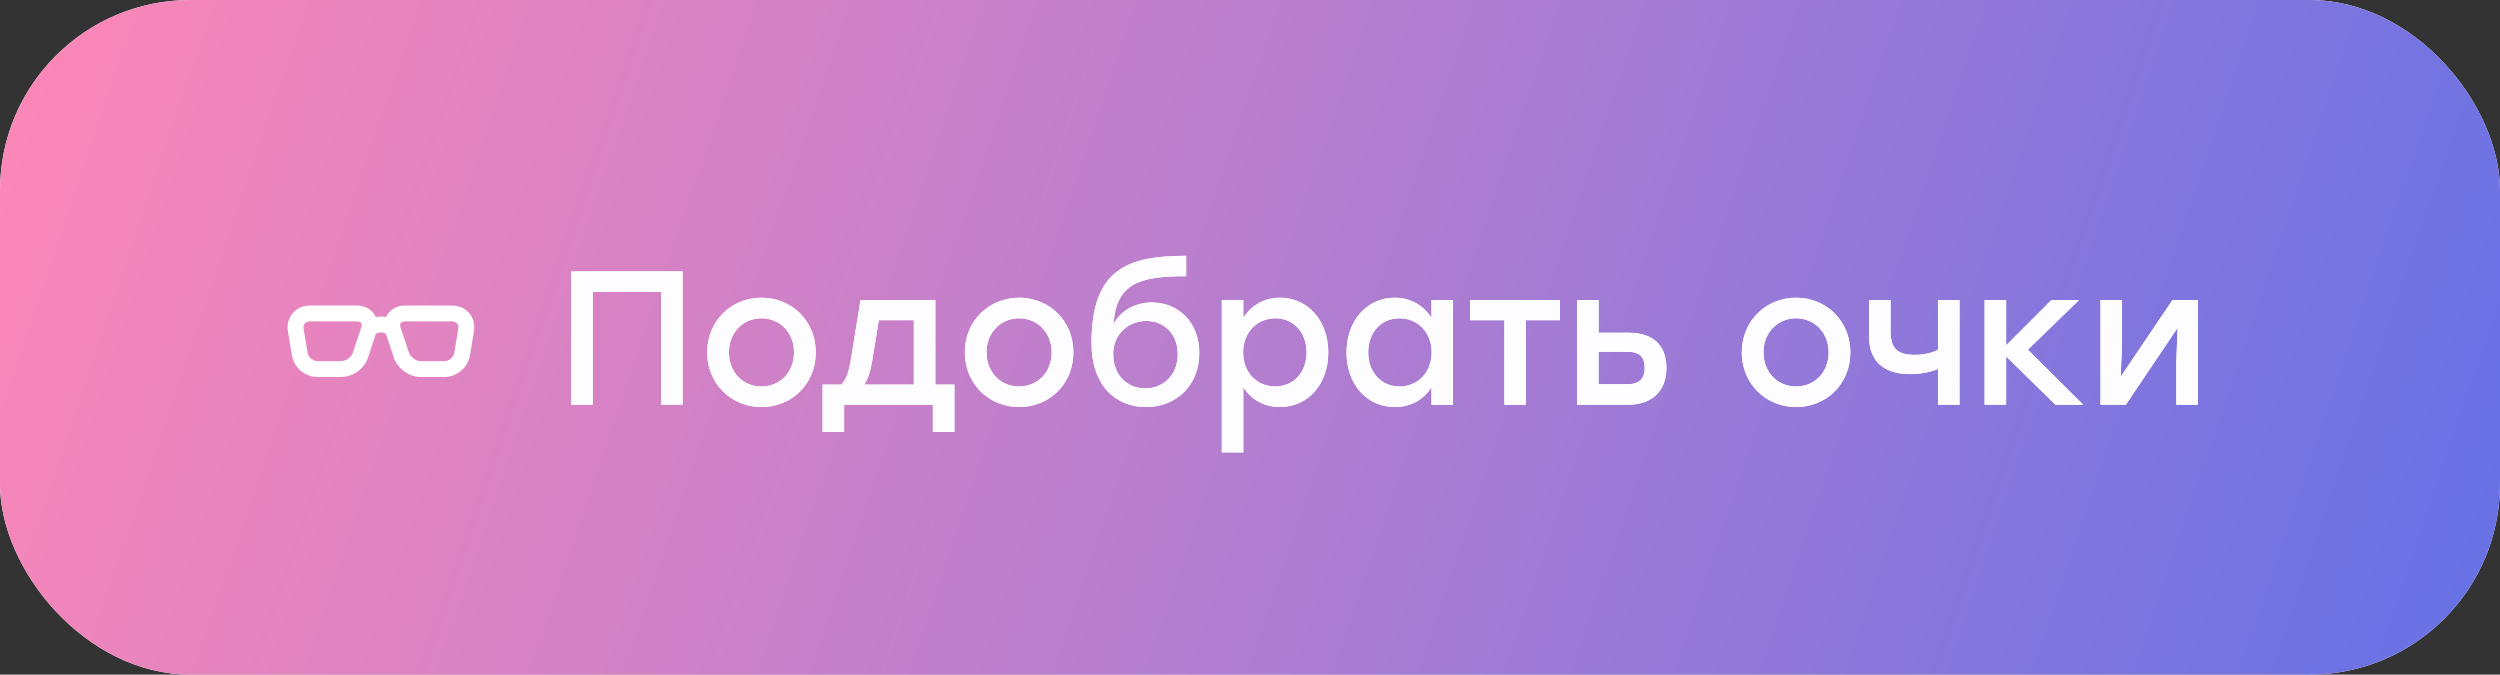
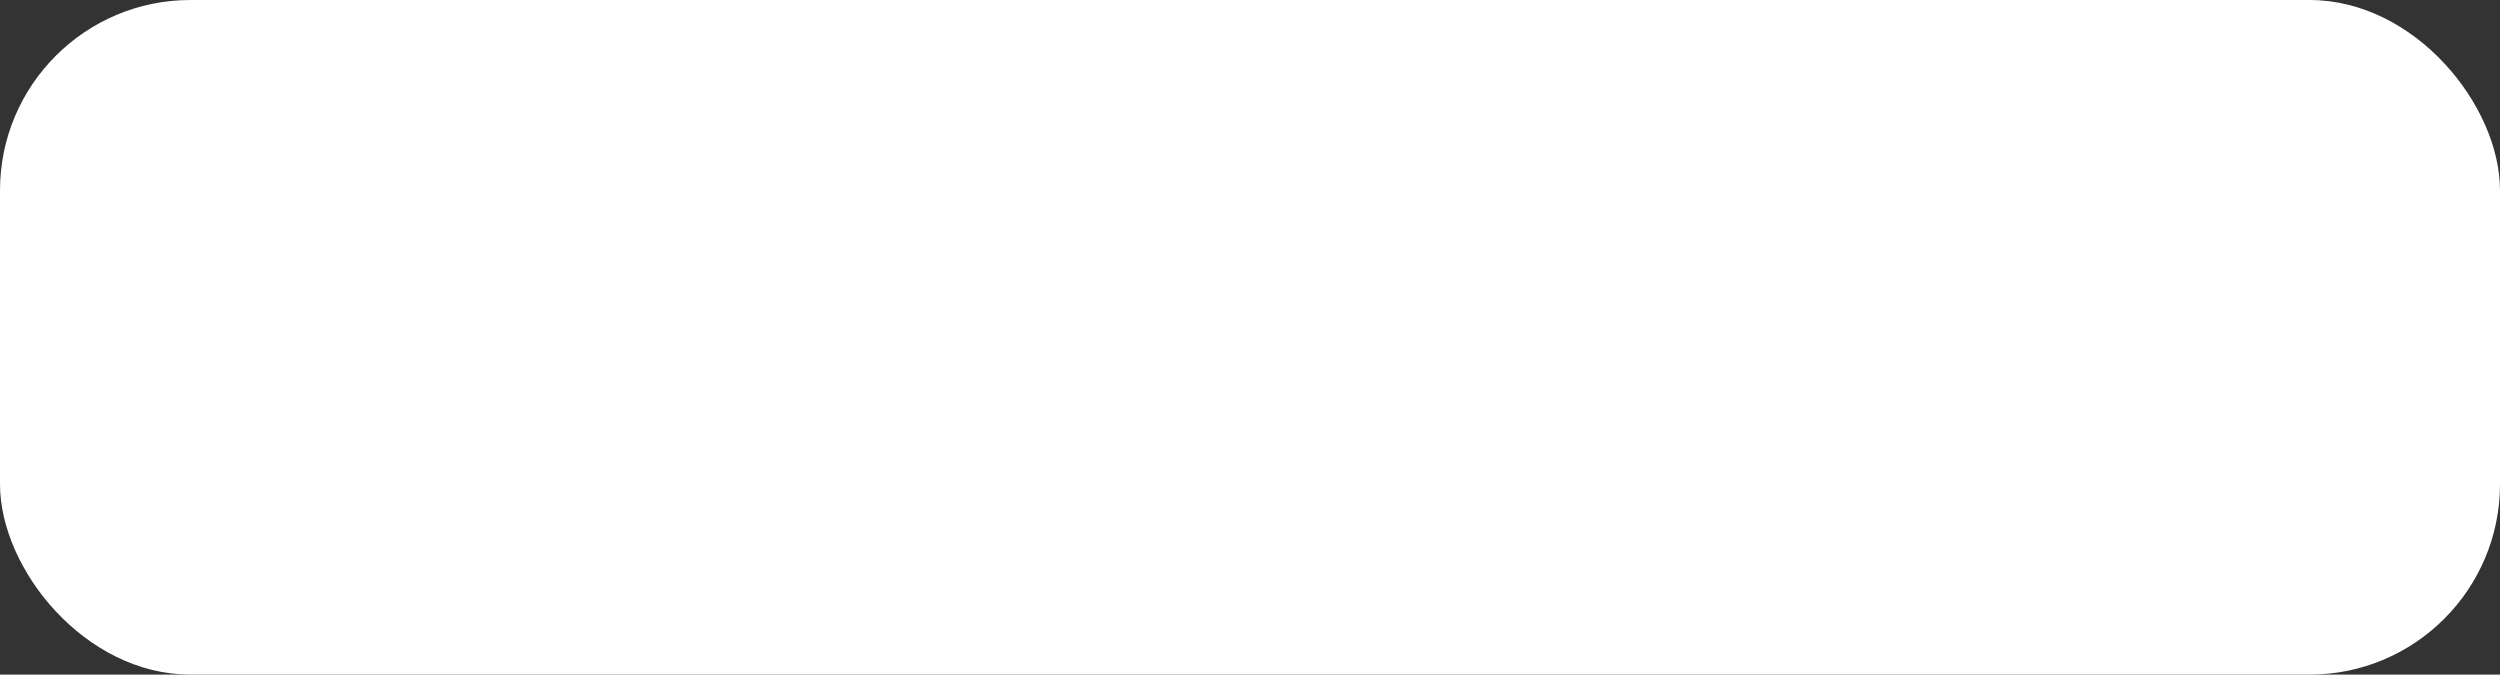
<svg xmlns="http://www.w3.org/2000/svg" width="315" height="85" viewBox="0 0 315 85" fill="none">
  <rect x="0" y="0" width="315" height="85" fill="#333333" stroke="none" />
  <rect width="315" height="85" rx="24" fill="white" />
-   <rect width="315" height="85" rx="24" fill="url(#paint0_linear_12_454)" />
  <path d="M39 40.5C38.76 40.5 38.55 40.59 38.41 40.75C38.27 40.9 38.21 41.12 38.24 41.36L38.74 44.35C38.82 45 39.4 45.5 40 45.5H43C43.64 45.5 44.36 44.94 44.5 44.32L45.56 41.13C45.6 41 45.57 40.81 45.5 40.69C45.39 40.57 45.22 40.5 45 40.5H39ZM43 47.5H40C38.38 47.5 36.96 46.24 36.76 44.64L36.26 41.65C36.15 40.8 36.39 40 36.91 39.42C37.43 38.84 38.19 38.5 39 38.5H45C45.83 38.5 46.58 38.85 47.06 39.46C47.17 39.61 47.27 39.77 47.35 39.95C47.78 39.86 48.22 39.86 48.64 39.95C48.72 39.77 48.82 39.61 48.94 39.46C49.41 38.85 50.16 38.5 51 38.5H57C57.81 38.5 58.57 38.84 59.09 39.42C59.6 40 59.84 40.8 59.74 41.61L59.23 44.68C59.04 46.24 57.61 47.5 56 47.5H53C51.44 47.5 49.92 46.31 49.54 44.8L48.64 42.09C48.26 41.81 47.73 41.81 47.35 42.09L46.43 44.87C46.07 46.32 44.56 47.5 43 47.5ZM51 40.5C50.78 40.5 50.61 40.57 50.5 40.69C50.42 40.81 50.4 41 50.45 41.2L51.46 44.25C51.64 44.94 52.36 45.5 53 45.5H56C56.59 45.5 57.18 45 57.25 44.39L57.76 41.32C57.79 41.12 57.73 40.9 57.59 40.75C57.516 40.668 57.424 40.604 57.322 40.561C57.221 40.518 57.111 40.497 57 40.5H51Z" fill="white" />
  <path d="M86.008 34.2V51H83.296V36.792H74.68V51H71.968V34.2H74.68H86.008ZM95.945 37.512C99.737 37.512 102.785 40.416 102.785 44.4C102.785 48.36 99.785 51.288 95.945 51.288C92.129 51.288 89.105 48.336 89.105 44.4C89.105 40.416 92.177 37.512 95.945 37.512ZM95.945 40.104C93.665 40.104 91.841 41.856 91.841 44.4C91.841 46.944 93.641 48.696 95.945 48.696C98.249 48.696 100.049 46.944 100.049 44.4C100.049 41.856 98.225 40.104 95.945 40.104ZM117.854 48.456H120.254V54.432H117.542V51H106.358V54.432H103.646V48.456H105.95C106.55 48 106.934 46.992 107.246 45.12L108.422 37.8H117.854V48.456ZM108.902 48.456H115.142V40.344H110.726L109.934 45.24C109.694 46.776 109.358 47.784 108.902 48.456ZM128.406 37.512C132.198 37.512 135.246 40.416 135.246 44.4C135.246 48.36 132.246 51.288 128.406 51.288C124.59 51.288 121.566 48.336 121.566 44.4C121.566 40.416 124.638 37.512 128.406 37.512ZM128.406 40.104C126.126 40.104 124.302 41.856 124.302 44.4C124.302 46.944 126.102 48.696 128.406 48.696C130.71 48.696 132.51 46.944 132.51 44.4C132.51 41.856 130.686 40.104 128.406 40.104ZM145.135 38.112C148.495 38.112 151.111 40.632 151.111 44.472C151.111 48.576 148.183 51.288 144.415 51.288C140.719 51.288 137.551 48.768 137.527 43.224C137.527 33.84 142.135 32.232 149.455 32.232V34.8C143.455 34.8 140.671 35.736 140.287 40.872C141.247 39.048 143.143 38.112 145.135 38.112ZM144.295 48.936C146.575 48.936 148.399 47.256 148.399 44.616C148.399 42.096 146.695 40.44 144.439 40.44C142.207 40.44 140.263 42.072 140.263 44.616C140.263 47.256 142.015 48.936 144.295 48.936ZM161.29 37.512C164.746 37.512 167.362 40.368 167.362 44.4C167.362 48.432 164.794 51.288 161.266 51.288C159.202 51.288 157.618 50.28 156.658 48.792V57H153.946V37.8H156.658V40.056C157.618 38.544 159.202 37.512 161.29 37.512ZM160.69 48.696C162.97 48.696 164.626 46.944 164.626 44.4C164.626 41.88 162.994 40.104 160.69 40.104C158.386 40.104 156.634 41.88 156.634 44.4C156.634 46.944 158.386 48.696 160.69 48.696ZM180.364 37.8H183.076V51H180.364V48.792C179.404 50.304 177.82 51.288 175.756 51.288C172.228 51.288 169.66 48.432 169.66 44.4C169.66 40.368 172.276 37.512 175.732 37.512C177.82 37.512 179.404 38.544 180.364 40.056V37.8ZM176.332 48.696C178.636 48.696 180.388 46.944 180.388 44.4C180.388 41.88 178.636 40.104 176.332 40.104C174.028 40.104 172.396 41.88 172.396 44.4C172.396 46.944 174.052 48.696 176.332 48.696ZM196.56 37.8V40.344H192.264V51H189.552V40.344H185.232V37.8H192.264H196.56ZM205.237 41.928C207.949 41.928 209.965 43.2 209.965 46.368C209.965 49.536 207.853 51 205.141 51H198.709V37.8H201.421V41.928H205.237ZM205.069 48.408C206.725 48.408 207.229 47.544 207.229 46.368C207.229 45.144 206.749 44.328 205.093 44.328H201.421V48.408H205.069ZM226.305 37.512C230.097 37.512 233.145 40.416 233.145 44.4C233.145 48.36 230.145 51.288 226.305 51.288C222.489 51.288 219.465 48.336 219.465 44.4C219.465 40.416 222.537 37.512 226.305 37.512ZM226.305 40.104C224.025 40.104 222.201 41.856 222.201 44.4C222.201 46.944 224.001 48.696 226.305 48.696C228.609 48.696 230.409 46.944 230.409 44.4C230.409 41.856 228.585 40.104 226.305 40.104ZM244.185 37.8H246.897V51H244.185V46.488C243.273 46.872 242.097 47.136 240.705 47.136C237.777 47.136 235.497 45.912 235.497 42.312V37.8H238.209V41.664C238.209 43.8 238.953 44.712 241.233 44.712C242.289 44.712 243.441 44.496 244.185 44.064V37.8ZM262.493 51H258.989L252.773 44.904V51H250.061V37.8H252.773V43.512L258.485 37.8H261.965L255.509 44.064L262.493 51ZM273.734 37.8H276.926V51H274.214V45.48L274.382 41.304L267.854 51H264.662V37.8H267.374V43.32L267.206 47.472L273.734 37.8Z" fill="white" />
-   <path d="M86.008 34.2V51H83.296V36.792H74.68V51H71.968V34.2H74.68H86.008ZM95.945 37.512C99.737 37.512 102.785 40.416 102.785 44.4C102.785 48.36 99.785 51.288 95.945 51.288C92.129 51.288 89.105 48.336 89.105 44.4C89.105 40.416 92.177 37.512 95.945 37.512ZM95.945 40.104C93.665 40.104 91.841 41.856 91.841 44.4C91.841 46.944 93.641 48.696 95.945 48.696C98.249 48.696 100.049 46.944 100.049 44.4C100.049 41.856 98.225 40.104 95.945 40.104ZM117.854 48.456H120.254V54.432H117.542V51H106.358V54.432H103.646V48.456H105.95C106.55 48 106.934 46.992 107.246 45.12L108.422 37.8H117.854V48.456ZM108.902 48.456H115.142V40.344H110.726L109.934 45.24C109.694 46.776 109.358 47.784 108.902 48.456ZM128.406 37.512C132.198 37.512 135.246 40.416 135.246 44.4C135.246 48.36 132.246 51.288 128.406 51.288C124.59 51.288 121.566 48.336 121.566 44.4C121.566 40.416 124.638 37.512 128.406 37.512ZM128.406 40.104C126.126 40.104 124.302 41.856 124.302 44.4C124.302 46.944 126.102 48.696 128.406 48.696C130.71 48.696 132.51 46.944 132.51 44.4C132.51 41.856 130.686 40.104 128.406 40.104ZM145.135 38.112C148.495 38.112 151.111 40.632 151.111 44.472C151.111 48.576 148.183 51.288 144.415 51.288C140.719 51.288 137.551 48.768 137.527 43.224C137.527 33.84 142.135 32.232 149.455 32.232V34.8C143.455 34.8 140.671 35.736 140.287 40.872C141.247 39.048 143.143 38.112 145.135 38.112ZM144.295 48.936C146.575 48.936 148.399 47.256 148.399 44.616C148.399 42.096 146.695 40.44 144.439 40.44C142.207 40.44 140.263 42.072 140.263 44.616C140.263 47.256 142.015 48.936 144.295 48.936ZM161.29 37.512C164.746 37.512 167.362 40.368 167.362 44.4C167.362 48.432 164.794 51.288 161.266 51.288C159.202 51.288 157.618 50.28 156.658 48.792V57H153.946V37.8H156.658V40.056C157.618 38.544 159.202 37.512 161.29 37.512ZM160.69 48.696C162.97 48.696 164.626 46.944 164.626 44.4C164.626 41.88 162.994 40.104 160.69 40.104C158.386 40.104 156.634 41.88 156.634 44.4C156.634 46.944 158.386 48.696 160.69 48.696ZM180.364 37.8H183.076V51H180.364V48.792C179.404 50.304 177.82 51.288 175.756 51.288C172.228 51.288 169.66 48.432 169.66 44.4C169.66 40.368 172.276 37.512 175.732 37.512C177.82 37.512 179.404 38.544 180.364 40.056V37.8ZM176.332 48.696C178.636 48.696 180.388 46.944 180.388 44.4C180.388 41.88 178.636 40.104 176.332 40.104C174.028 40.104 172.396 41.88 172.396 44.4C172.396 46.944 174.052 48.696 176.332 48.696ZM196.56 37.8V40.344H192.264V51H189.552V40.344H185.232V37.8H192.264H196.56ZM205.237 41.928C207.949 41.928 209.965 43.2 209.965 46.368C209.965 49.536 207.853 51 205.141 51H198.709V37.8H201.421V41.928H205.237ZM205.069 48.408C206.725 48.408 207.229 47.544 207.229 46.368C207.229 45.144 206.749 44.328 205.093 44.328H201.421V48.408H205.069ZM226.305 37.512C230.097 37.512 233.145 40.416 233.145 44.4C233.145 48.36 230.145 51.288 226.305 51.288C222.489 51.288 219.465 48.336 219.465 44.4C219.465 40.416 222.537 37.512 226.305 37.512ZM226.305 40.104C224.025 40.104 222.201 41.856 222.201 44.4C222.201 46.944 224.001 48.696 226.305 48.696C228.609 48.696 230.409 46.944 230.409 44.4C230.409 41.856 228.585 40.104 226.305 40.104ZM244.185 37.8H246.897V51H244.185V46.488C243.273 46.872 242.097 47.136 240.705 47.136C237.777 47.136 235.497 45.912 235.497 42.312V37.8H238.209V41.664C238.209 43.8 238.953 44.712 241.233 44.712C242.289 44.712 243.441 44.496 244.185 44.064V37.8ZM262.493 51H258.989L252.773 44.904V51H250.061V37.8H252.773V43.512L258.485 37.8H261.965L255.509 44.064L262.493 51ZM273.734 37.8H276.926V51H274.214V45.48L274.382 41.304L267.854 51H264.662V37.8H267.374V43.32L267.206 47.472L273.734 37.8Z" fill="#FDFDFF" />
  <defs>
    <linearGradient id="paint0_linear_12_454" x1="0" y1="0" x2="308.366" y2="104.564" gradientUnits="userSpaceOnUse">
      <stop stop-color="#FE87B7" />
      <stop offset="0.5" stop-color="#B57ECF" />
      <stop offset="1" stop-color="#6571E6" />
    </linearGradient>
  </defs>
</svg>